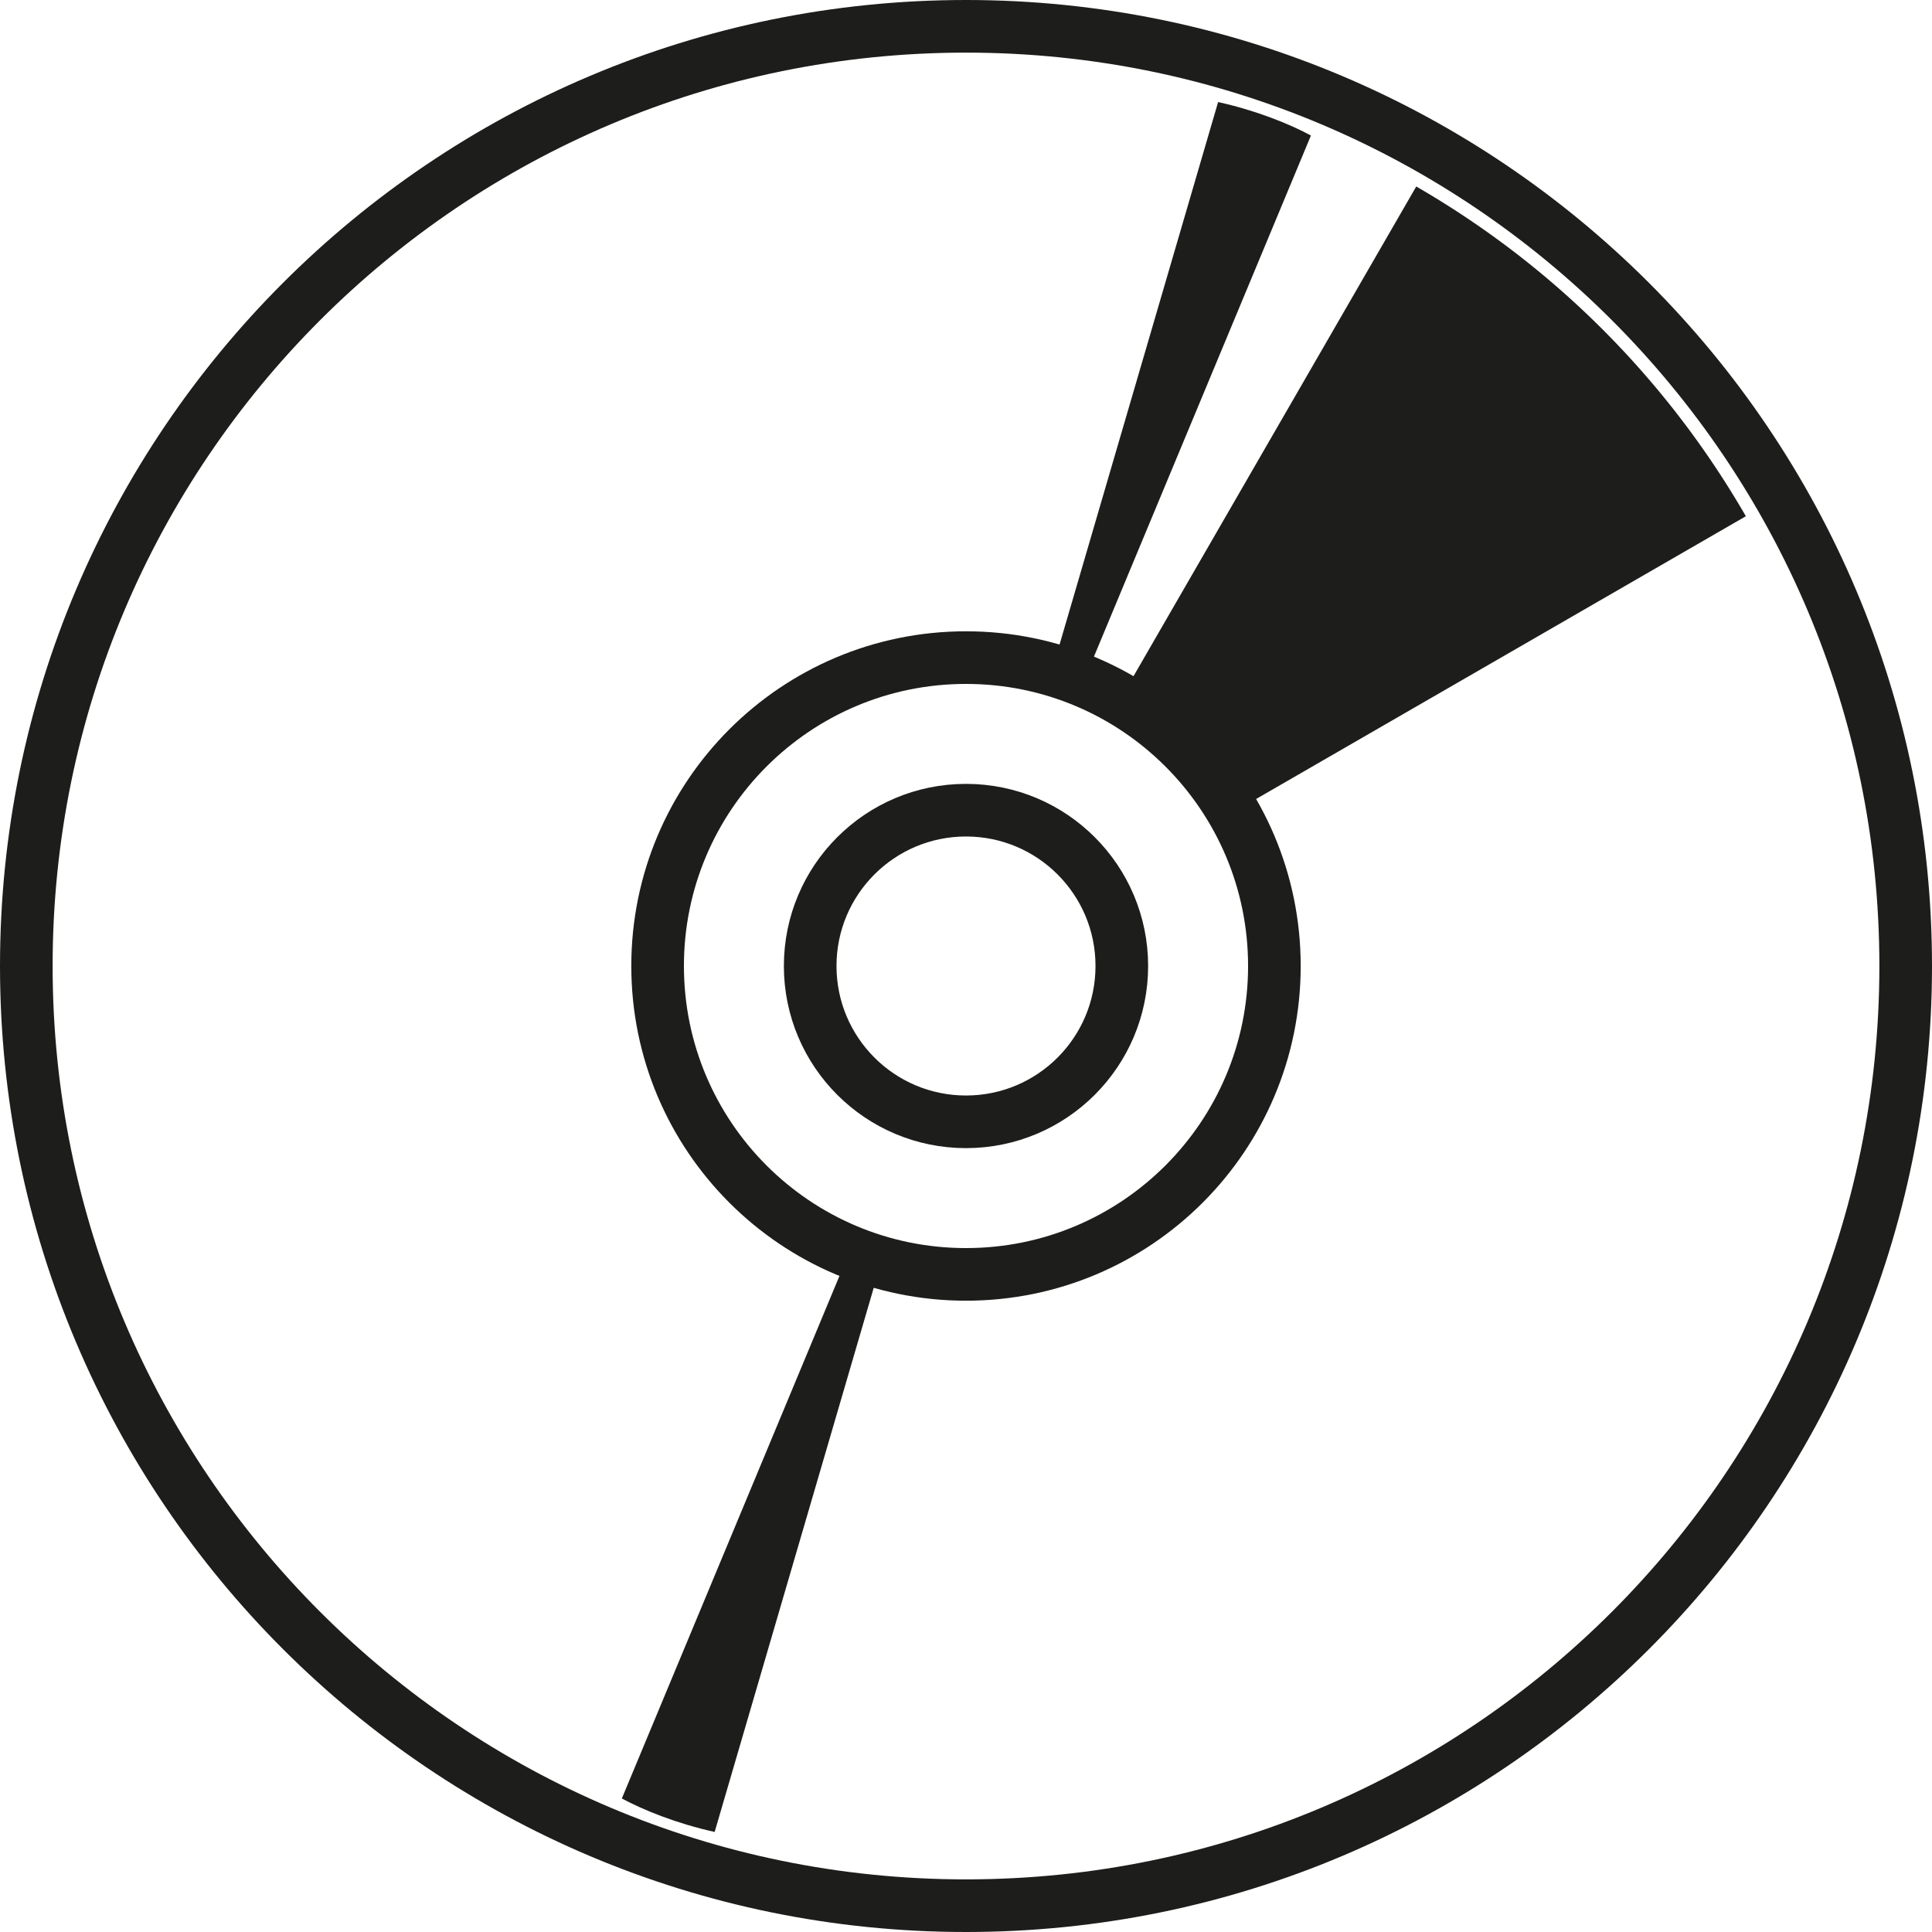
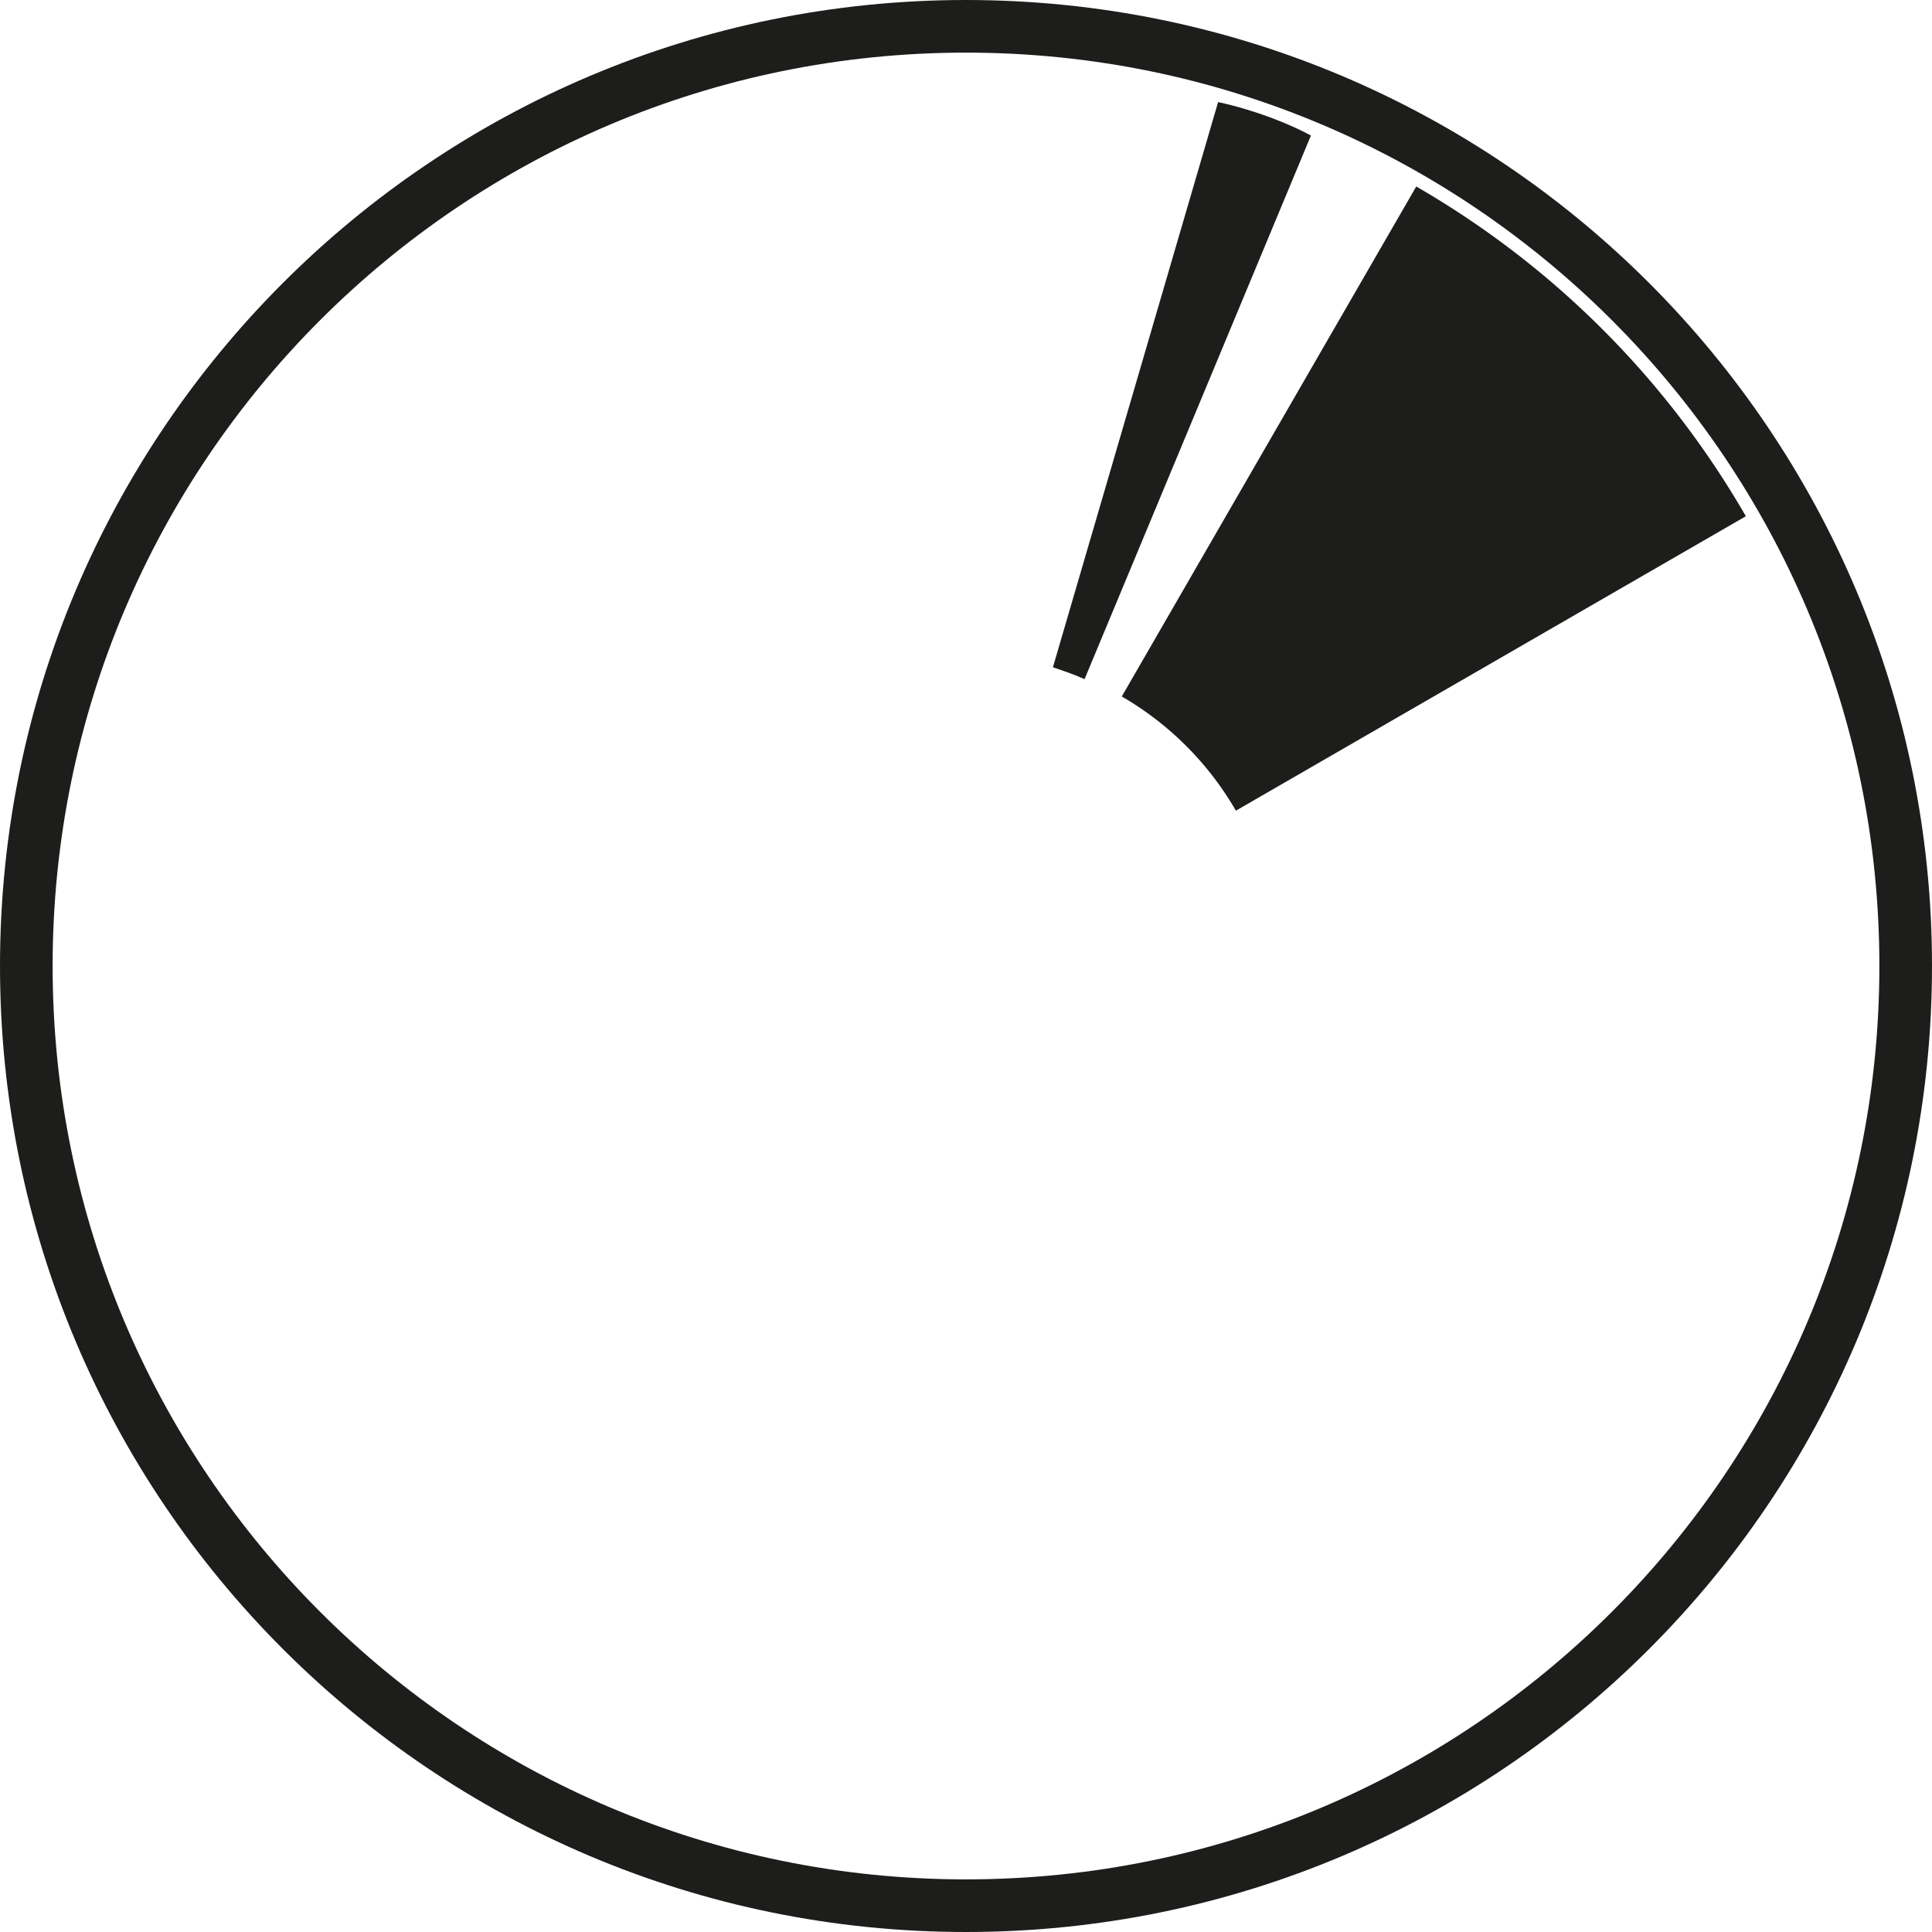
<svg xmlns="http://www.w3.org/2000/svg" data-bbox="35 35 2500 2500" viewBox="0 0 2570 2570" data-type="ugc">
  <g>
    <path d="M1492.25 926.44c30.9 17.98 59.78 39.95 85.7 65.91a416.763 416.763 0 0 1 66.08 86.03l678.36-391.68c-52.17-90.31-115.69-173.58-190.41-248.34-74.68-74.68-157.87-138.16-248.05-190.29l-391.68 678.36Z" fill="#1d1d1b" />
    <path d="M1400.63 887.6c19.63 6.83 23.04 7.69 42.09 15.8l301.12-723.13c-28.84-15.55-73.27-33.45-123.47-44.51L1400.62 887.6Z" fill="#1d1d1b" />
-     <path d="M1170.44 1685.03c-19.63-6.79-23.04-7.65-42.09-15.76l-301.16 723.12c28.84 15.51 73.28 33.45 123.47 44.52l219.79-751.89Z" fill="#1d1d1b" />
-     <path fill="none" stroke="#1d1d1b" stroke-miterlimit="10" stroke-width="70" d="M1492.27 1285c0 114.472-92.798 207.27-207.27 207.27-114.472 0-207.27-92.798-207.27-207.27 0-114.472 92.798-207.27 207.27-207.27 114.472 0 207.27 92.798 207.27 207.27z" />
    <path fill="none" stroke="#1d1d1b" stroke-miterlimit="10" stroke-width="70" d="M2535 1285c0 690.356-559.644 1250-1250 1250S35 1975.356 35 1285 594.644 35 1285 35s1250 559.644 1250 1250z" />
-     <path fill="none" stroke="#1d1d1b" stroke-miterlimit="10" stroke-width="70" d="M1695.23 1285c0 226.564-183.666 410.23-410.23 410.23-226.564 0-410.23-183.666-410.23-410.23 0-226.564 183.666-410.23 410.23-410.23 226.564 0 410.23 183.666 410.23 410.23z" />
  </g>
</svg>